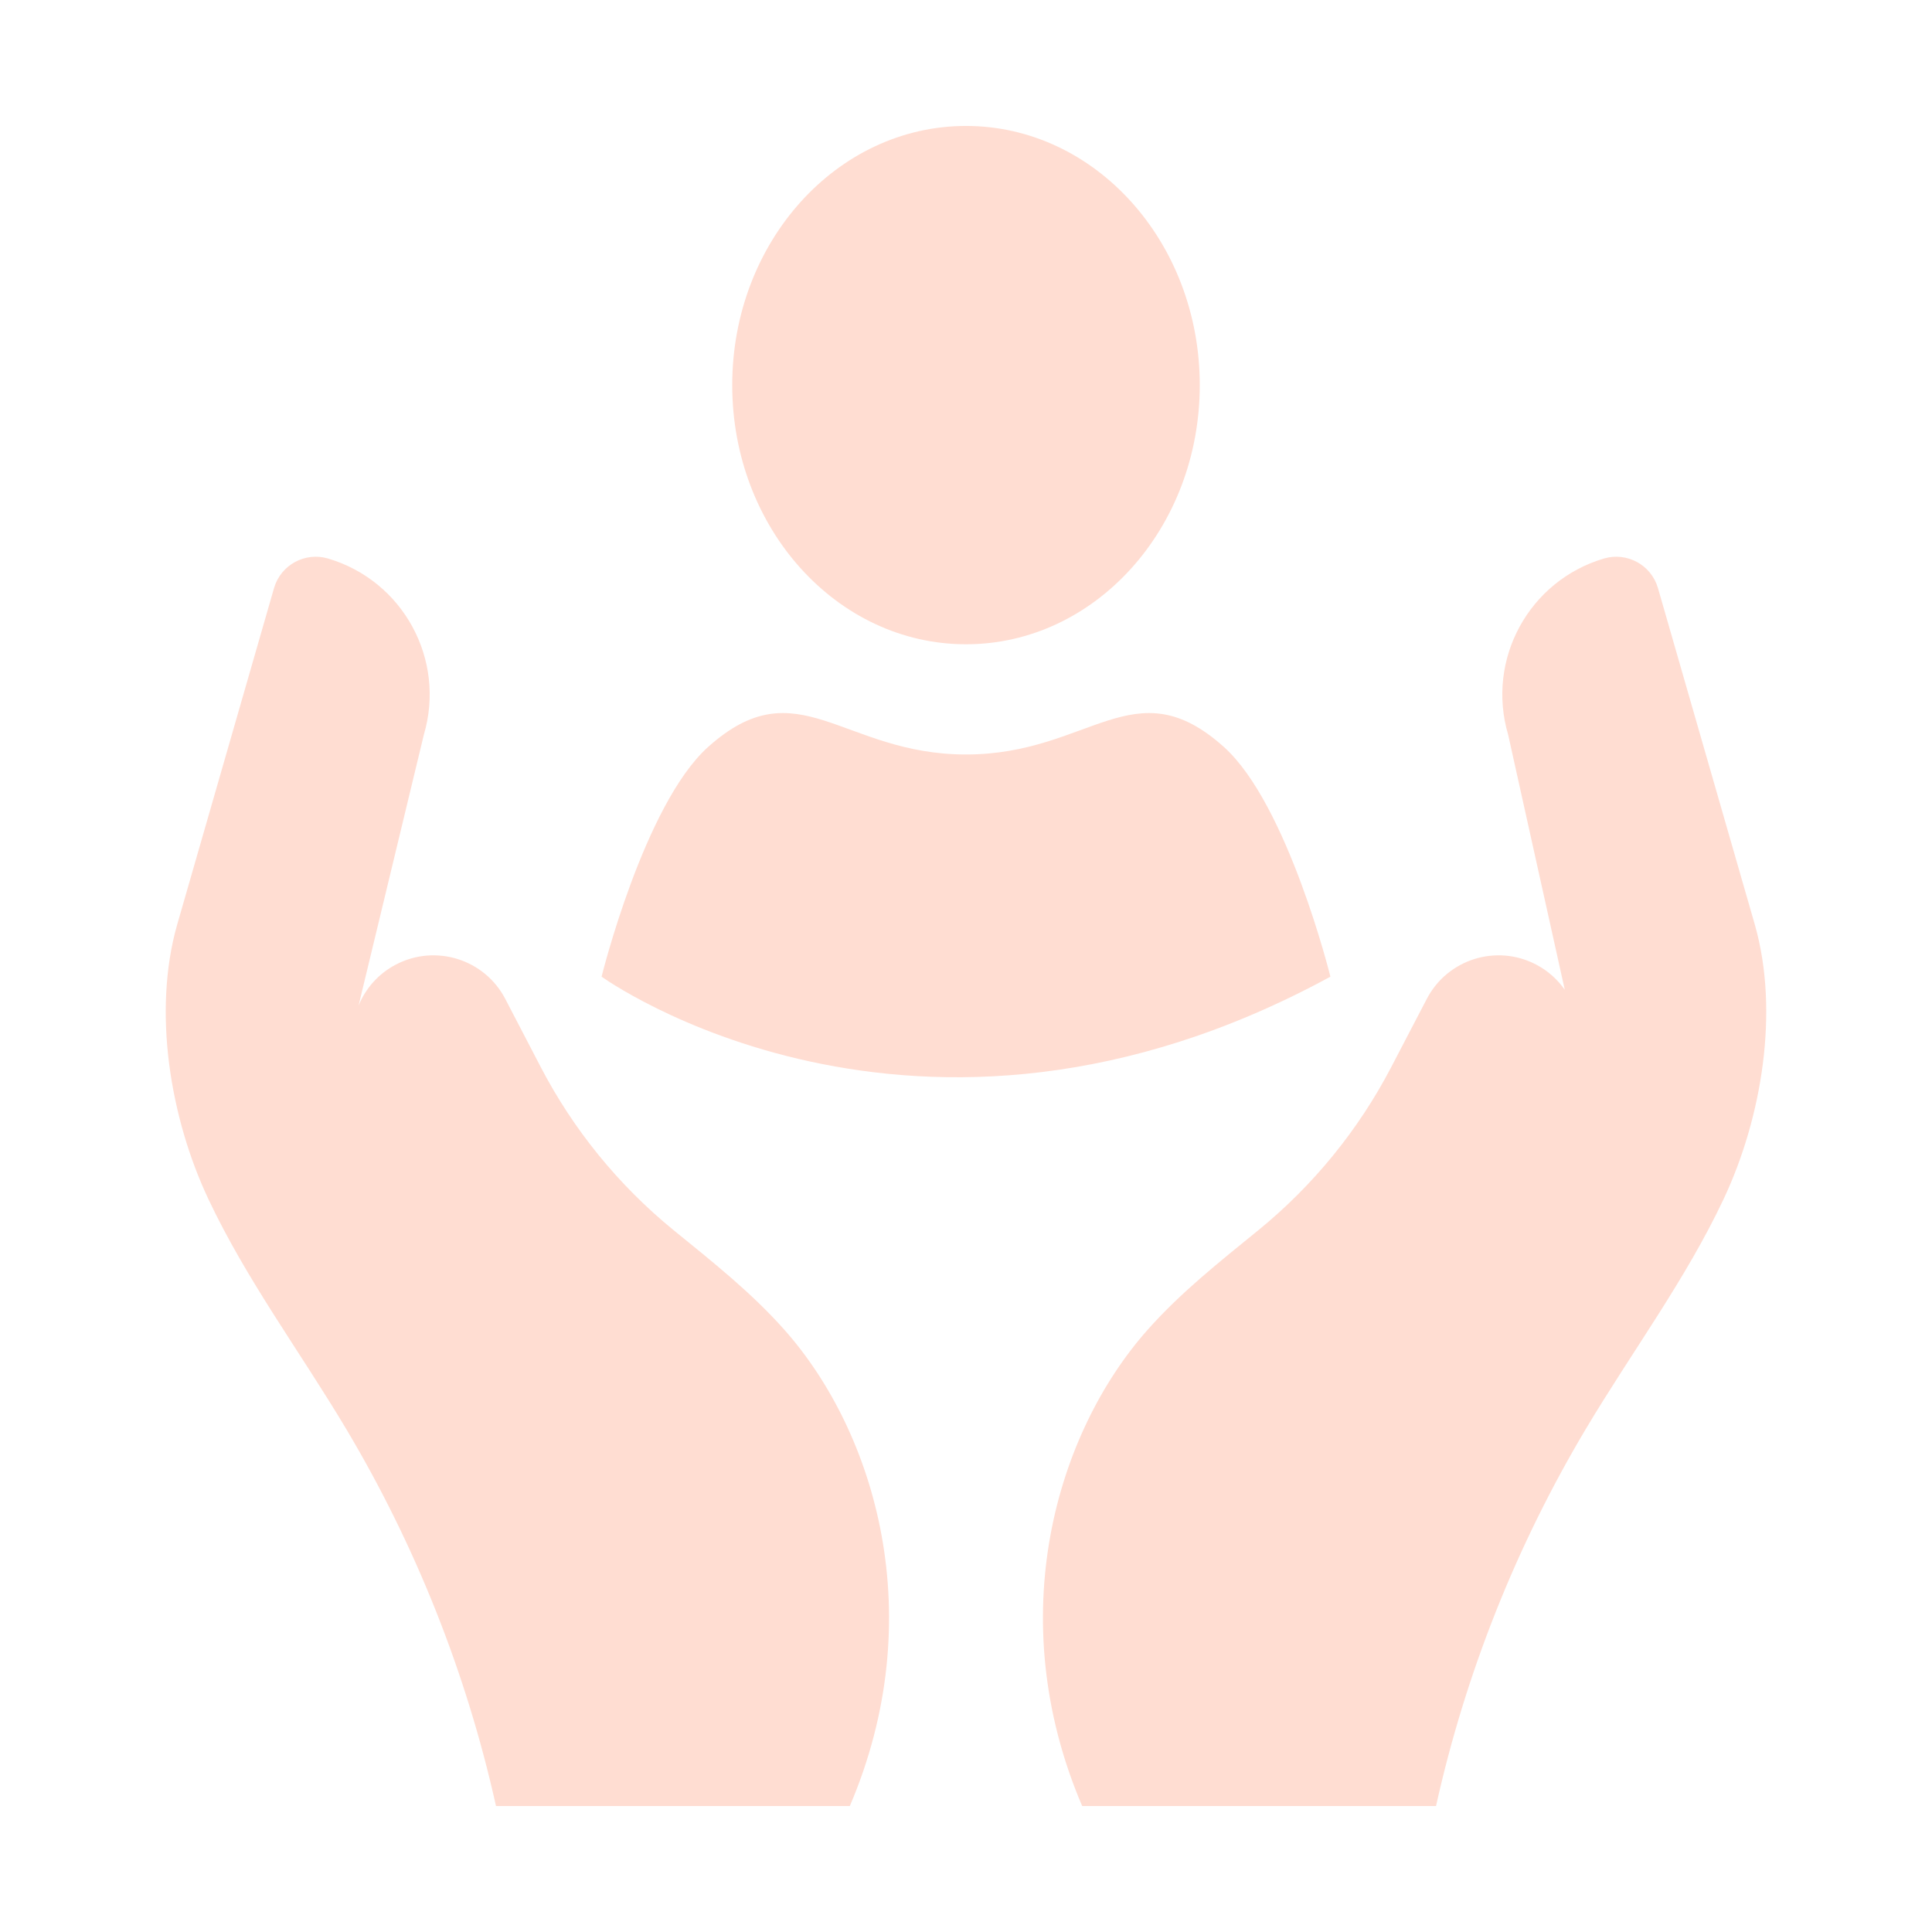
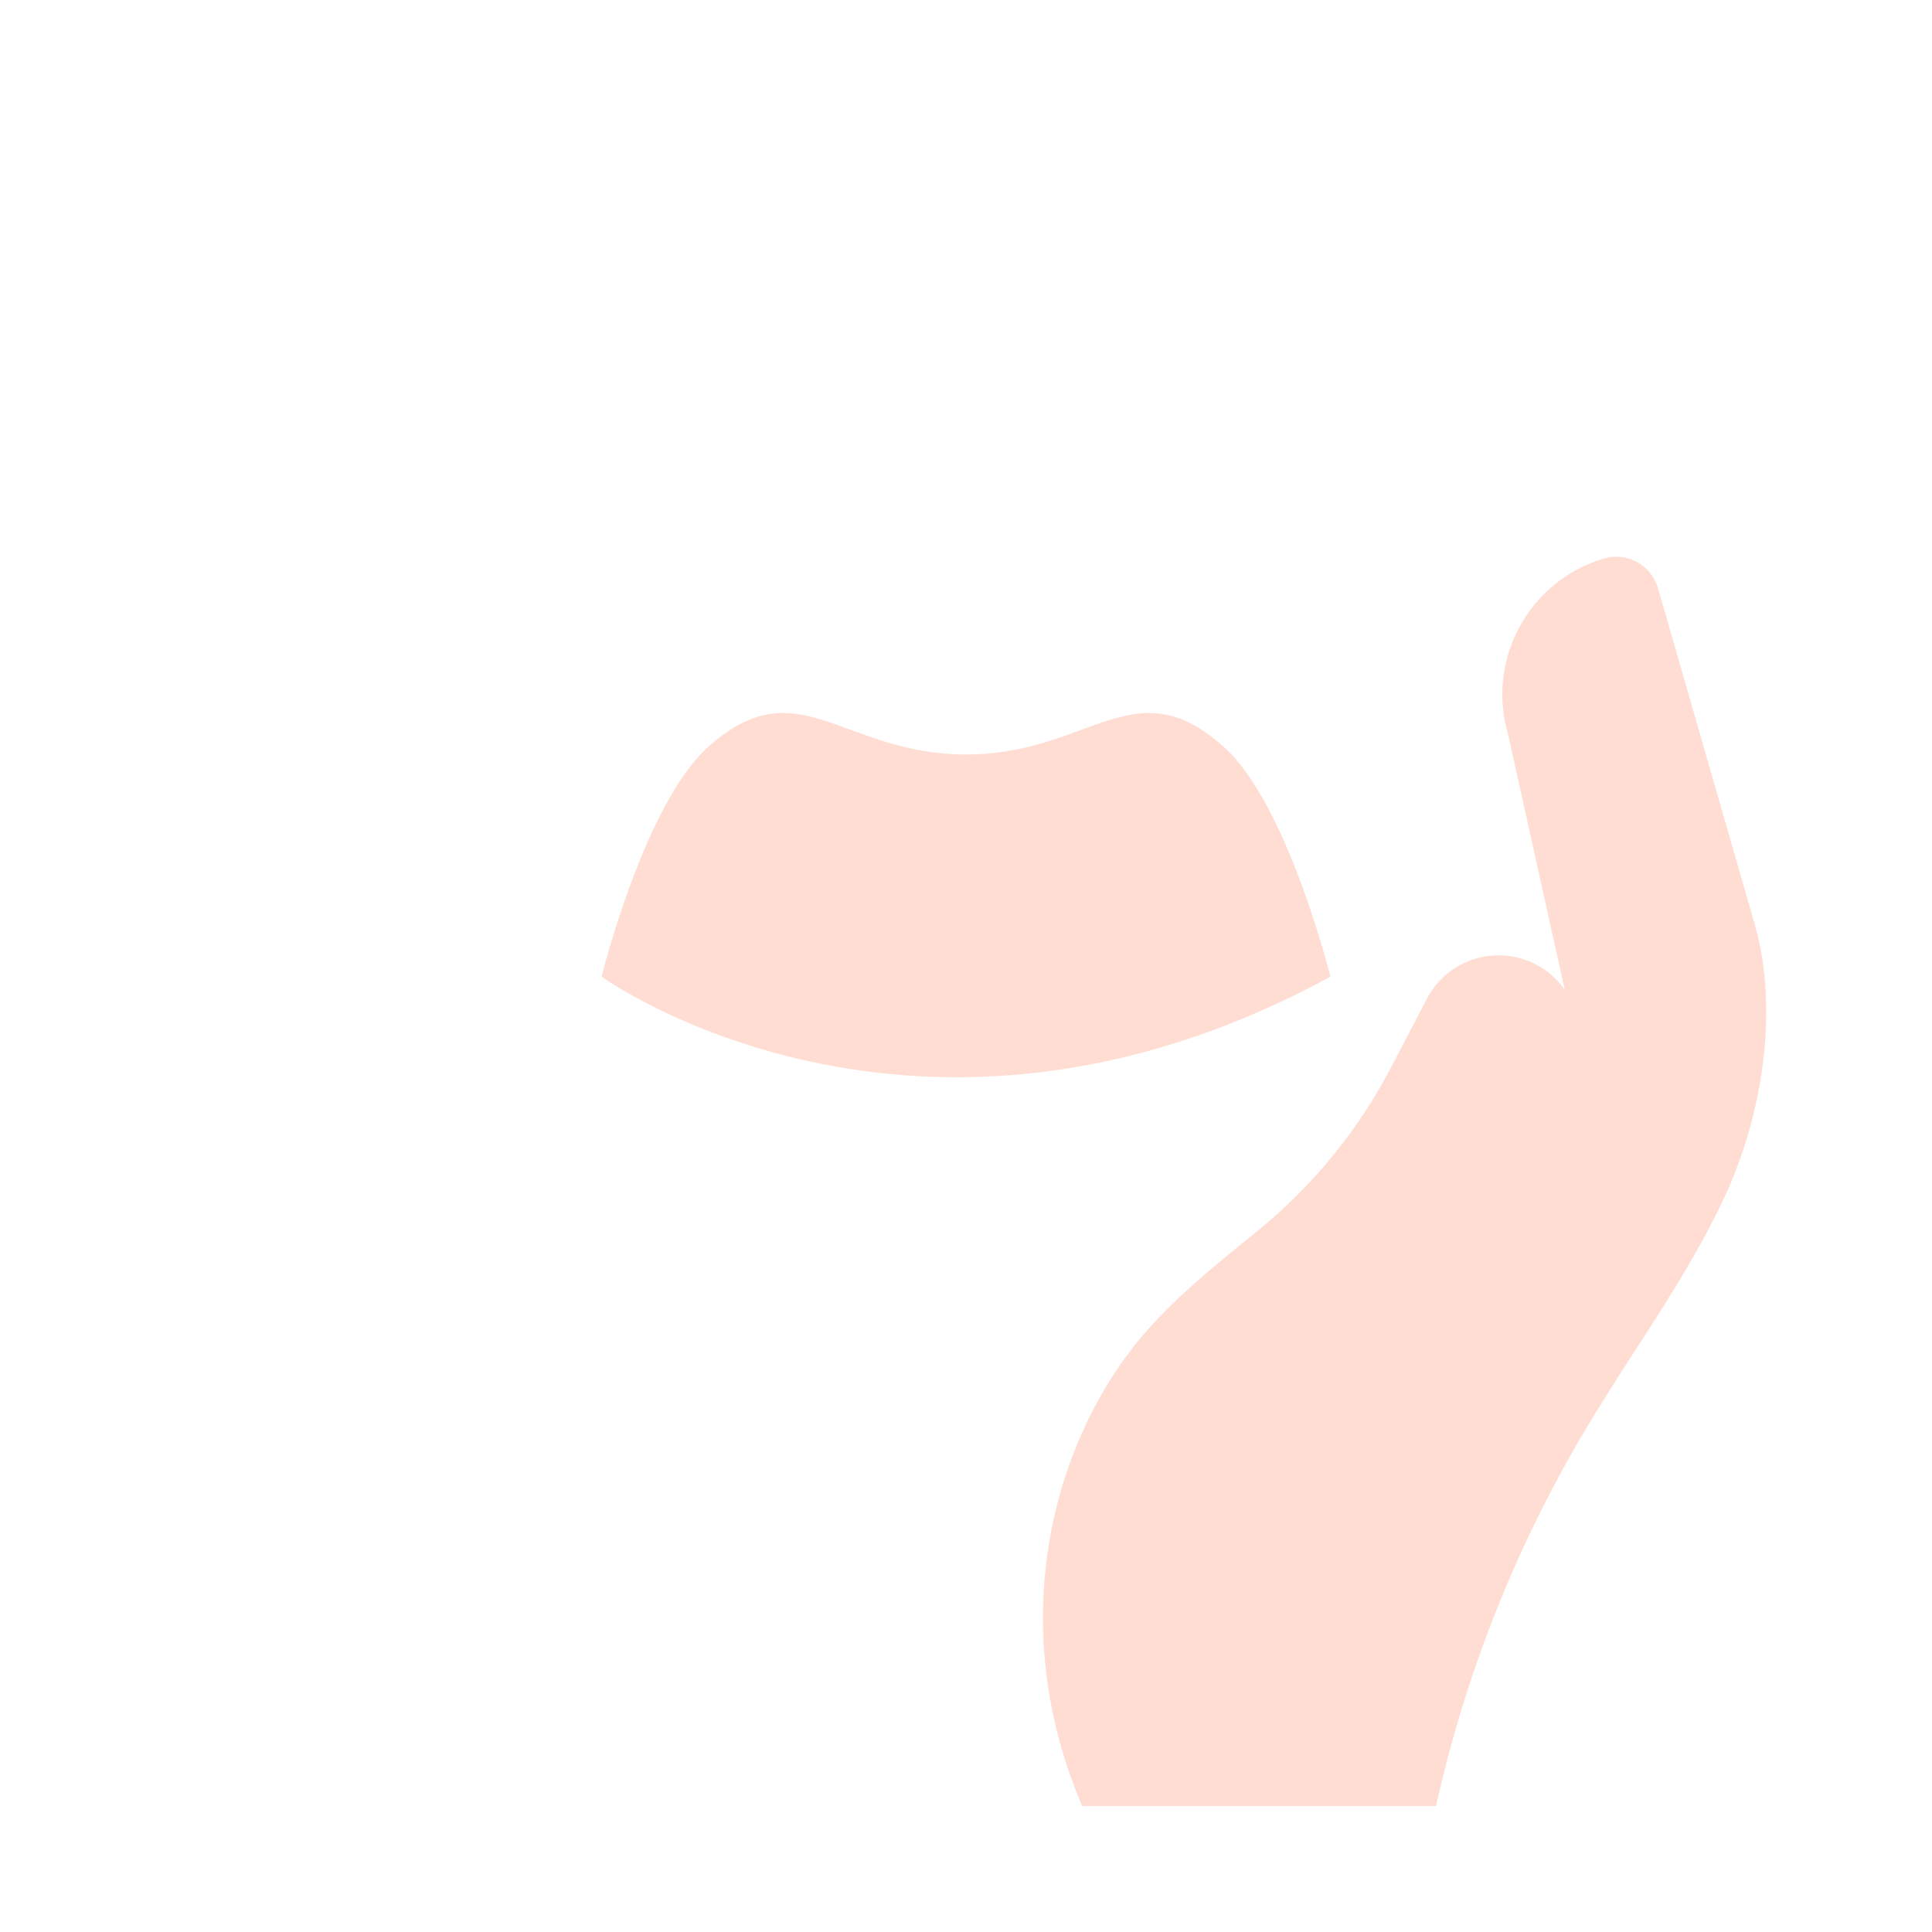
<svg xmlns="http://www.w3.org/2000/svg" width="300" zoomAndPan="magnify" viewBox="0 0 224.88 225" height="300" preserveAspectRatio="xMidYMid meet" version="1.0">
  <defs>
    <clipPath id="d1f82eefa9">
-       <path d="M 19 64 L 104 64 L 104 210.316 L 19 210.316 Z M 19 64 " clip-rule="nonzero" />
-     </clipPath>
+       </clipPath>
    <clipPath id="7cf1f9fa83">
      <path d="M 121 64 L 206 64 L 206 210.316 L 121 210.316 Z M 121 64 " clip-rule="nonzero" />
    </clipPath>
    <clipPath id="efa34617f3">
-       <path d="M 85 14.668 L 140 14.668 L 140 76 L 85 76 Z M 85 14.668 " clip-rule="nonzero" />
-     </clipPath>
+       </clipPath>
  </defs>
  <g clip-path="url(#d1f82eefa9)">
-     <path fill="#ffddd2" d="M 78.383 143.262 C 71.992 138.047 66.727 131.59 62.914 124.27 L 58.785 116.336 C 56.379 111.711 50.68 109.922 46.062 112.324 C 43.996 113.398 42.508 115.129 41.699 117.113 L 49.301 85.566 C 51.887 76.812 46.887 67.629 38.137 65.043 C 35.461 64.258 32.648 65.785 31.859 68.469 L 20.551 107.758 C 17.715 117.801 19.746 130.152 24.188 139.602 C 28.637 149.055 34.934 157.484 40.277 166.449 C 48.371 180.031 54.27 194.895 57.703 210.328 L 98.91 210.328 C 108.312 188.332 101.922 166.863 91.309 154.887 C 87.426 150.508 82.879 146.922 78.383 143.262 " fill-opacity="1" fill-rule="nonzero" />
-   </g>
+     </g>
  <g clip-path="url(#7cf1f9fa83)">
    <path fill="#ffddd2" d="M 204.328 107.758 L 193.02 68.469 C 192.23 65.785 189.418 64.258 186.742 65.043 C 177.992 67.629 172.996 76.812 175.578 85.566 L 182.172 115.266 C 181.332 114.074 180.211 113.047 178.816 112.324 C 174.203 109.922 168.508 111.711 166.102 116.336 L 161.965 124.27 C 158.152 131.59 152.887 138.047 146.496 143.262 C 142.004 146.922 137.453 150.508 133.574 154.887 C 122.957 166.863 116.566 188.332 125.969 210.328 L 167.18 210.328 C 170.609 194.895 176.512 180.031 184.605 166.449 C 189.945 157.484 196.242 149.055 200.691 139.602 C 205.133 130.152 207.164 117.801 204.328 107.758 " fill-opacity="1" fill-rule="nonzero" />
  </g>
  <path fill="#ffddd2" d="M 142.492 87.008 C 132.035 77.609 126.887 87.867 112.441 87.867 C 97.996 87.867 92.844 77.609 82.387 87.008 C 74.961 93.695 70 113.742 70 113.742 C 70 113.742 106.477 140.098 154.879 113.742 C 154.879 113.742 149.922 93.695 142.492 87.008 " fill-opacity="1" fill-rule="nonzero" />
  <g clip-path="url(#efa34617f3)">
    <path fill="#ffddd2" d="M 112.441 75.031 C 127.473 75.031 139.664 61.52 139.664 44.852 C 139.664 28.184 127.473 14.668 112.441 14.668 C 97.406 14.668 85.215 28.184 85.215 44.852 C 85.215 61.52 97.406 75.031 112.441 75.031 " fill-opacity="1" fill-rule="nonzero" />
  </g>
</svg>